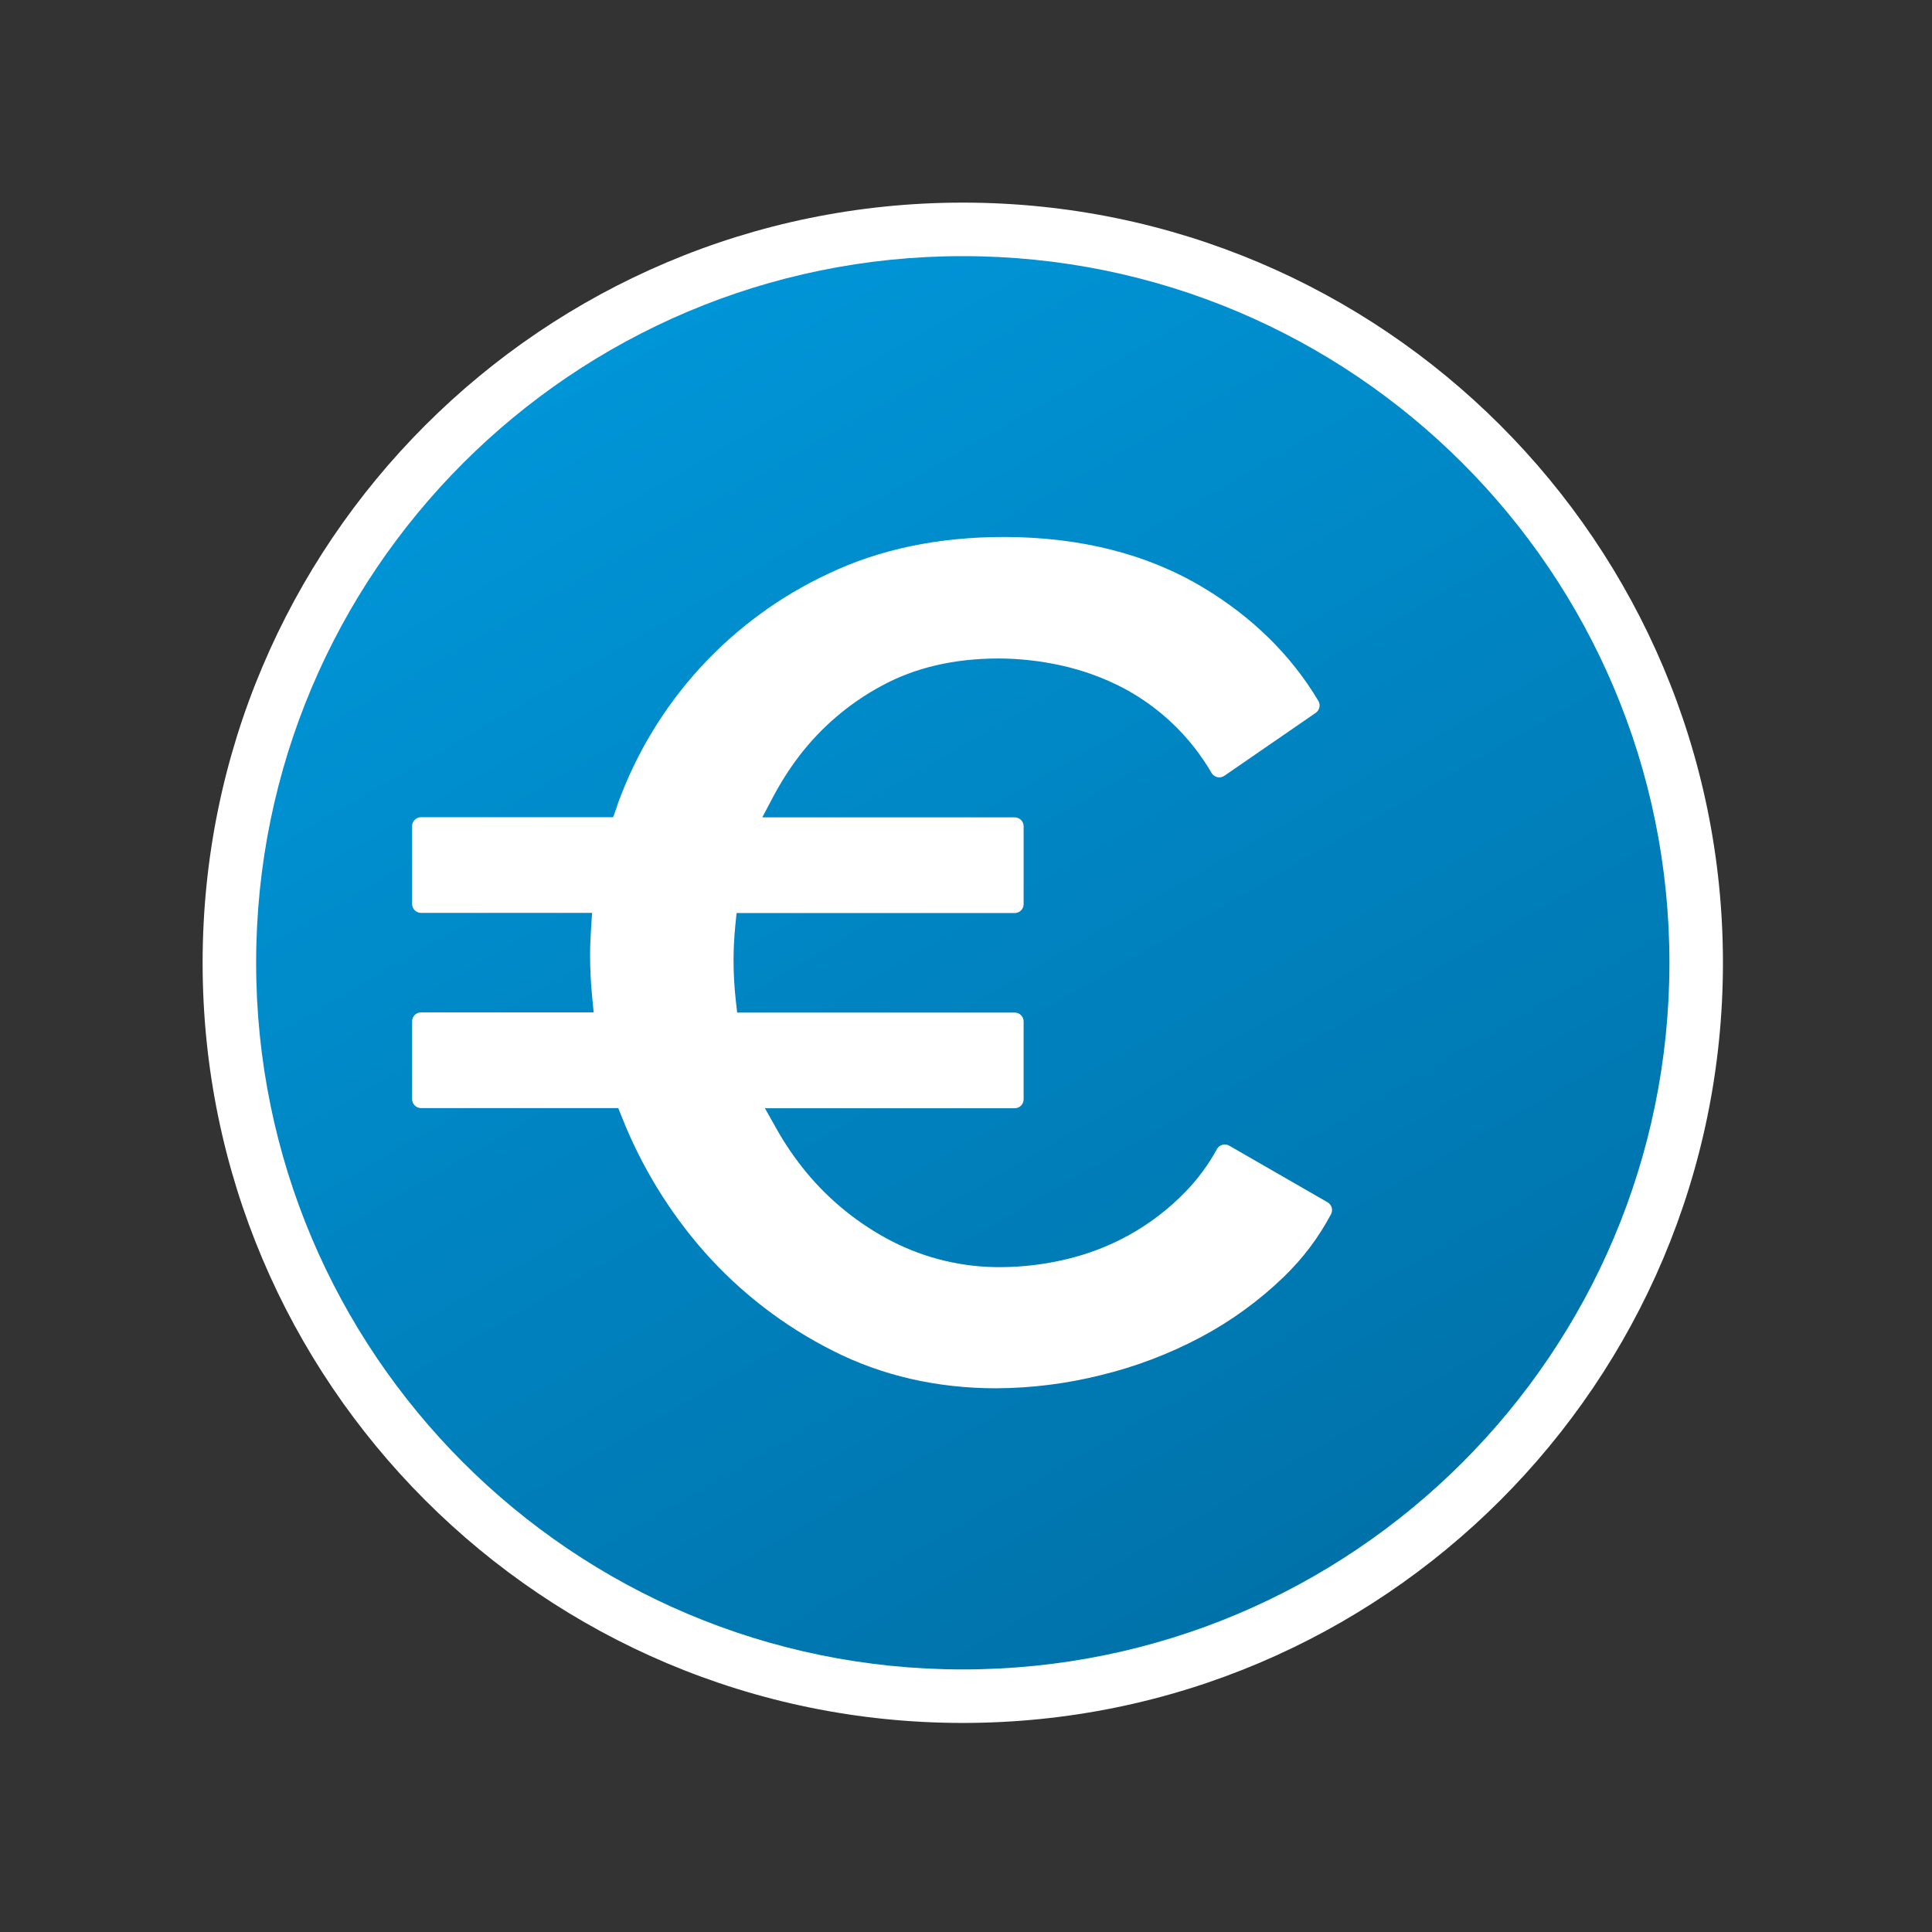
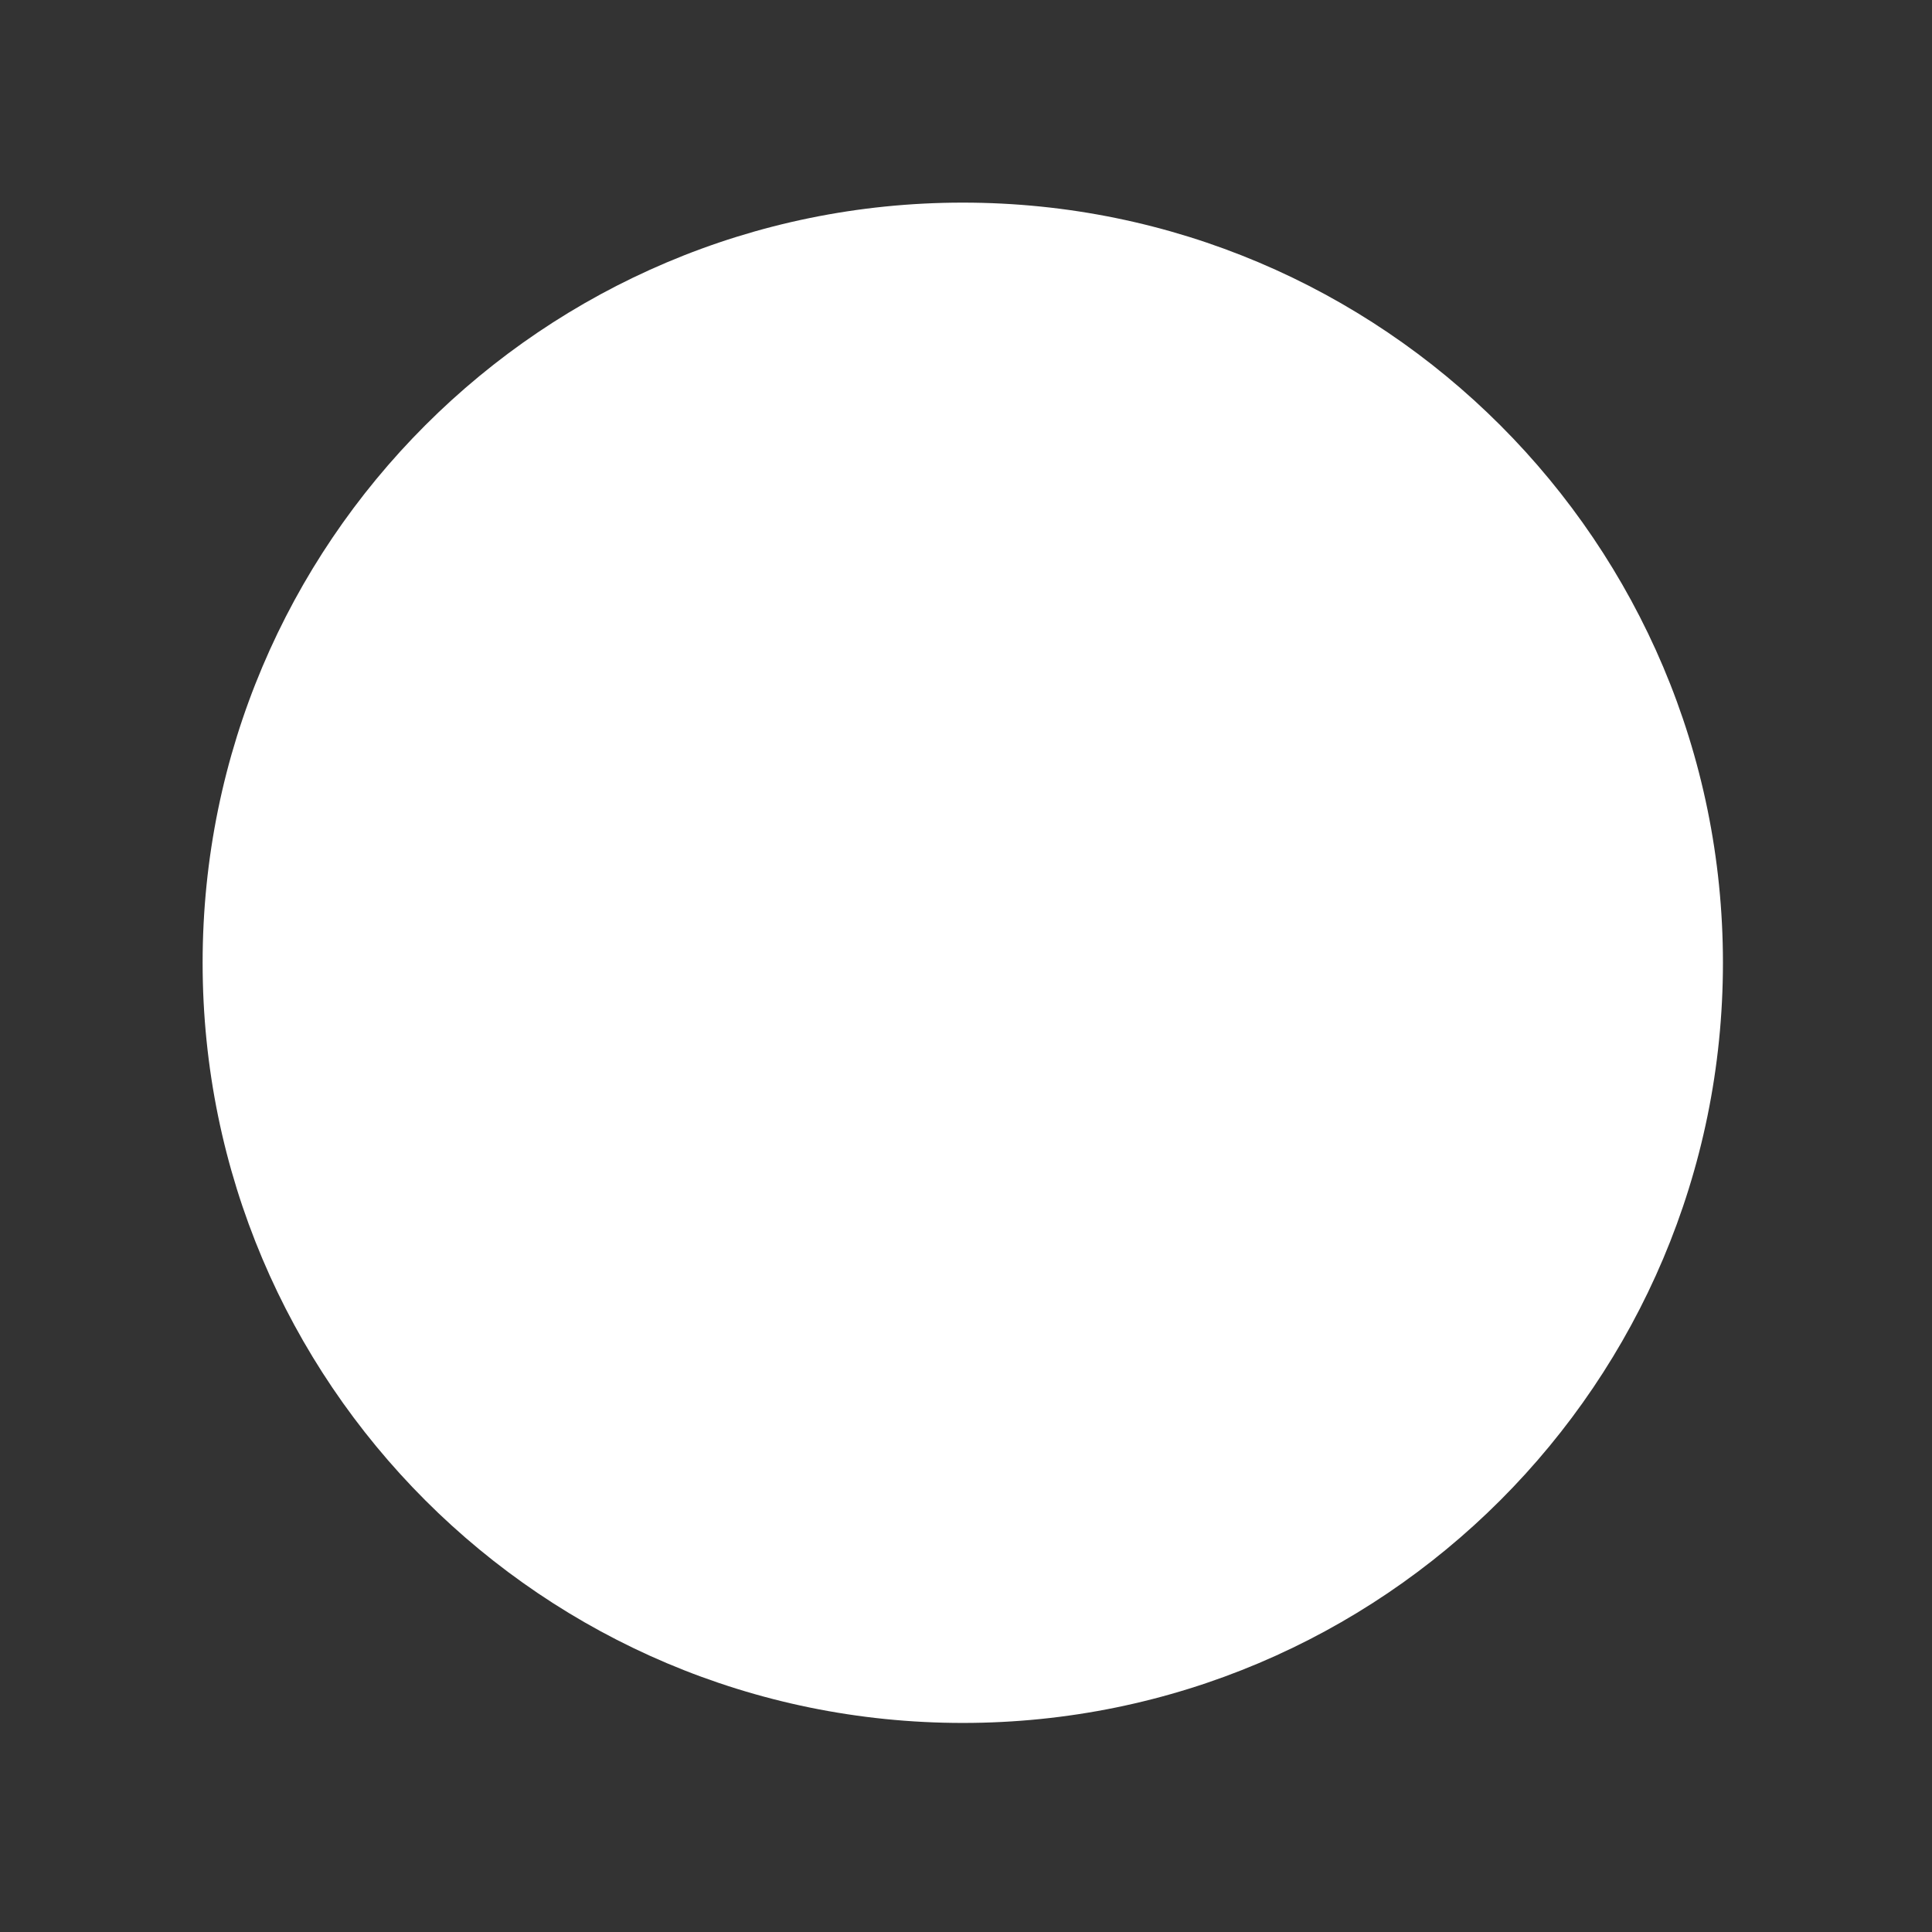
<svg xmlns="http://www.w3.org/2000/svg" width="300" height="300" viewBox="0 0 300 300" fill="none">
  <rect x="0" y="0" width="300" height="300" fill="#333333" stroke="none" />
  <g clip-path="url(#clip0_485_23)">
    <path d="M149.5 267.537C214.69 267.537 267.537 214.69 267.537 149.5C267.537 84.31 214.69 31.463 149.5 31.463C84.31 31.463 31.463 84.31 31.463 149.5C31.463 214.69 84.31 267.537 149.5 267.537Z" fill="white" />
-     <path d="M149.5 259.228C210.101 259.228 259.228 210.101 259.228 149.5C259.228 88.899 210.101 39.772 149.5 39.772C88.899 39.772 39.772 88.899 39.772 149.5C39.772 210.101 88.899 259.228 149.5 259.228Z" fill="url(#paint0_linear_485_23)" />
-     <path d="M206.149 186.693L190.873 177.898C190.662 177.778 190.422 177.714 190.179 177.713C190.052 177.714 189.926 177.731 189.804 177.764C189.626 177.814 189.46 177.899 189.315 178.015C189.17 178.13 189.05 178.273 188.961 178.435C187.648 180.841 186.017 183.058 184.11 185.027C181.541 187.685 178.595 189.951 175.366 191.753C172.249 193.481 168.906 194.765 165.433 195.567C162.168 196.339 158.826 196.74 155.471 196.761C149.56 196.815 143.723 195.431 138.465 192.729C133.414 190.117 128.936 186.521 125.295 182.152C123.517 180.008 121.937 177.707 120.574 175.278L118.778 172.089H157.559C157.927 172.089 158.28 171.943 158.541 171.682C158.801 171.422 158.948 171.069 158.948 170.7V158.619C158.948 158.251 158.801 157.897 158.541 157.637C158.28 157.376 157.927 157.23 157.559 157.23H114.464L114.251 155.323C114.022 153.265 113.906 151.196 113.904 149.125C113.904 147.389 113.996 145.57 114.181 143.709L114.376 141.779H157.559C157.927 141.779 158.28 141.633 158.541 141.372C158.801 141.112 158.948 140.759 158.948 140.39V128.309C158.948 127.94 158.801 127.587 158.541 127.327C158.28 127.066 157.927 126.92 157.559 126.92H118.366L120.028 123.777C121.203 121.547 122.559 119.416 124.083 117.408C127.53 112.901 131.898 109.18 136.896 106.493C142.052 103.678 148.167 102.248 155.073 102.248C158.352 102.262 161.621 102.628 164.822 103.34C168.171 104.084 171.408 105.263 174.45 106.849C180.148 109.881 184.887 114.444 188.133 120.023C188.23 120.188 188.359 120.331 188.514 120.443C188.668 120.555 188.844 120.635 189.031 120.676C189.128 120.698 189.227 120.709 189.327 120.708C189.61 120.709 189.886 120.623 190.119 120.463L204.306 110.691C204.596 110.492 204.799 110.189 204.875 109.846C204.951 109.502 204.893 109.142 204.714 108.84C200.511 101.771 194.502 95.851 186.855 91.25C178.199 86.042 167.761 83.381 155.842 83.381C145.727 83.381 136.599 85.288 128.707 89.046C121.171 92.549 114.4 97.503 108.781 103.625C103.162 109.747 98.806 116.918 95.962 124.726C95.916 124.842 95.879 124.957 95.842 125.073V125.106C95.805 125.226 95.763 125.346 95.717 125.467L95.208 126.892H65.379C65.011 126.892 64.657 127.039 64.397 127.299C64.136 127.559 63.99 127.913 63.99 128.281V140.362C63.99 140.731 64.136 141.084 64.397 141.344C64.657 141.605 65.011 141.751 65.379 141.751H91.94L91.787 144.033C91.68 145.676 91.629 147.047 91.629 148.338C91.629 150.49 91.74 152.68 91.954 154.846L92.185 157.202H65.379C65.011 157.202 64.657 157.349 64.397 157.609C64.136 157.87 63.99 158.223 63.99 158.591V170.673C63.99 171.041 64.136 171.394 64.397 171.654C64.657 171.915 65.011 172.061 65.379 172.061H96.004L96.545 173.413C99.579 181.1 103.923 188.203 109.386 194.405C114.998 200.734 121.762 205.938 129.318 209.74C136.933 213.61 145.473 215.573 154.694 215.573C160.146 215.546 165.576 214.867 170.867 213.55C176.265 212.244 181.479 210.269 186.388 207.671C191.128 205.16 195.491 201.993 199.349 198.265C202.289 195.432 204.762 192.151 206.676 188.545C206.845 188.228 206.884 187.858 206.785 187.513C206.687 187.167 206.459 186.874 206.149 186.693Z" fill="white" />
+     <path d="M206.149 186.693L190.873 177.898C190.662 177.778 190.422 177.714 190.179 177.713C190.052 177.714 189.926 177.731 189.804 177.764C189.626 177.814 189.46 177.899 189.315 178.015C189.17 178.13 189.05 178.273 188.961 178.435C187.648 180.841 186.017 183.058 184.11 185.027C181.541 187.685 178.595 189.951 175.366 191.753C172.249 193.481 168.906 194.765 165.433 195.567C162.168 196.339 158.826 196.74 155.471 196.761C149.56 196.815 143.723 195.431 138.465 192.729C133.414 190.117 128.936 186.521 125.295 182.152C123.517 180.008 121.937 177.707 120.574 175.278L118.778 172.089H157.559C157.927 172.089 158.28 171.943 158.541 171.682C158.801 171.422 158.948 171.069 158.948 170.7V158.619C158.948 158.251 158.801 157.897 158.541 157.637C158.28 157.376 157.927 157.23 157.559 157.23H114.464L114.251 155.323C113.904 147.389 113.996 145.57 114.181 143.709L114.376 141.779H157.559C157.927 141.779 158.28 141.633 158.541 141.372C158.801 141.112 158.948 140.759 158.948 140.39V128.309C158.948 127.94 158.801 127.587 158.541 127.327C158.28 127.066 157.927 126.92 157.559 126.92H118.366L120.028 123.777C121.203 121.547 122.559 119.416 124.083 117.408C127.53 112.901 131.898 109.18 136.896 106.493C142.052 103.678 148.167 102.248 155.073 102.248C158.352 102.262 161.621 102.628 164.822 103.34C168.171 104.084 171.408 105.263 174.45 106.849C180.148 109.881 184.887 114.444 188.133 120.023C188.23 120.188 188.359 120.331 188.514 120.443C188.668 120.555 188.844 120.635 189.031 120.676C189.128 120.698 189.227 120.709 189.327 120.708C189.61 120.709 189.886 120.623 190.119 120.463L204.306 110.691C204.596 110.492 204.799 110.189 204.875 109.846C204.951 109.502 204.893 109.142 204.714 108.84C200.511 101.771 194.502 95.851 186.855 91.25C178.199 86.042 167.761 83.381 155.842 83.381C145.727 83.381 136.599 85.288 128.707 89.046C121.171 92.549 114.4 97.503 108.781 103.625C103.162 109.747 98.806 116.918 95.962 124.726C95.916 124.842 95.879 124.957 95.842 125.073V125.106C95.805 125.226 95.763 125.346 95.717 125.467L95.208 126.892H65.379C65.011 126.892 64.657 127.039 64.397 127.299C64.136 127.559 63.99 127.913 63.99 128.281V140.362C63.99 140.731 64.136 141.084 64.397 141.344C64.657 141.605 65.011 141.751 65.379 141.751H91.94L91.787 144.033C91.68 145.676 91.629 147.047 91.629 148.338C91.629 150.49 91.74 152.68 91.954 154.846L92.185 157.202H65.379C65.011 157.202 64.657 157.349 64.397 157.609C64.136 157.87 63.99 158.223 63.99 158.591V170.673C63.99 171.041 64.136 171.394 64.397 171.654C64.657 171.915 65.011 172.061 65.379 172.061H96.004L96.545 173.413C99.579 181.1 103.923 188.203 109.386 194.405C114.998 200.734 121.762 205.938 129.318 209.74C136.933 213.61 145.473 215.573 154.694 215.573C160.146 215.546 165.576 214.867 170.867 213.55C176.265 212.244 181.479 210.269 186.388 207.671C191.128 205.16 195.491 201.993 199.349 198.265C202.289 195.432 204.762 192.151 206.676 188.545C206.845 188.228 206.884 187.858 206.785 187.513C206.687 187.167 206.459 186.874 206.149 186.693Z" fill="white" />
  </g>
  <defs>
    <linearGradient id="paint0_linear_485_23" x1="94.629" y1="54.459" x2="204.371" y2="244.541" gradientUnits="userSpaceOnUse">
      <stop stop-color="#0095D7" />
      <stop offset="1" stop-color="#0072AA" />
    </linearGradient>
    <clipPath id="clip0_485_23">
      <rect width="237" height="237" fill="white" transform="translate(31 31)" />
    </clipPath>
  </defs>
</svg>